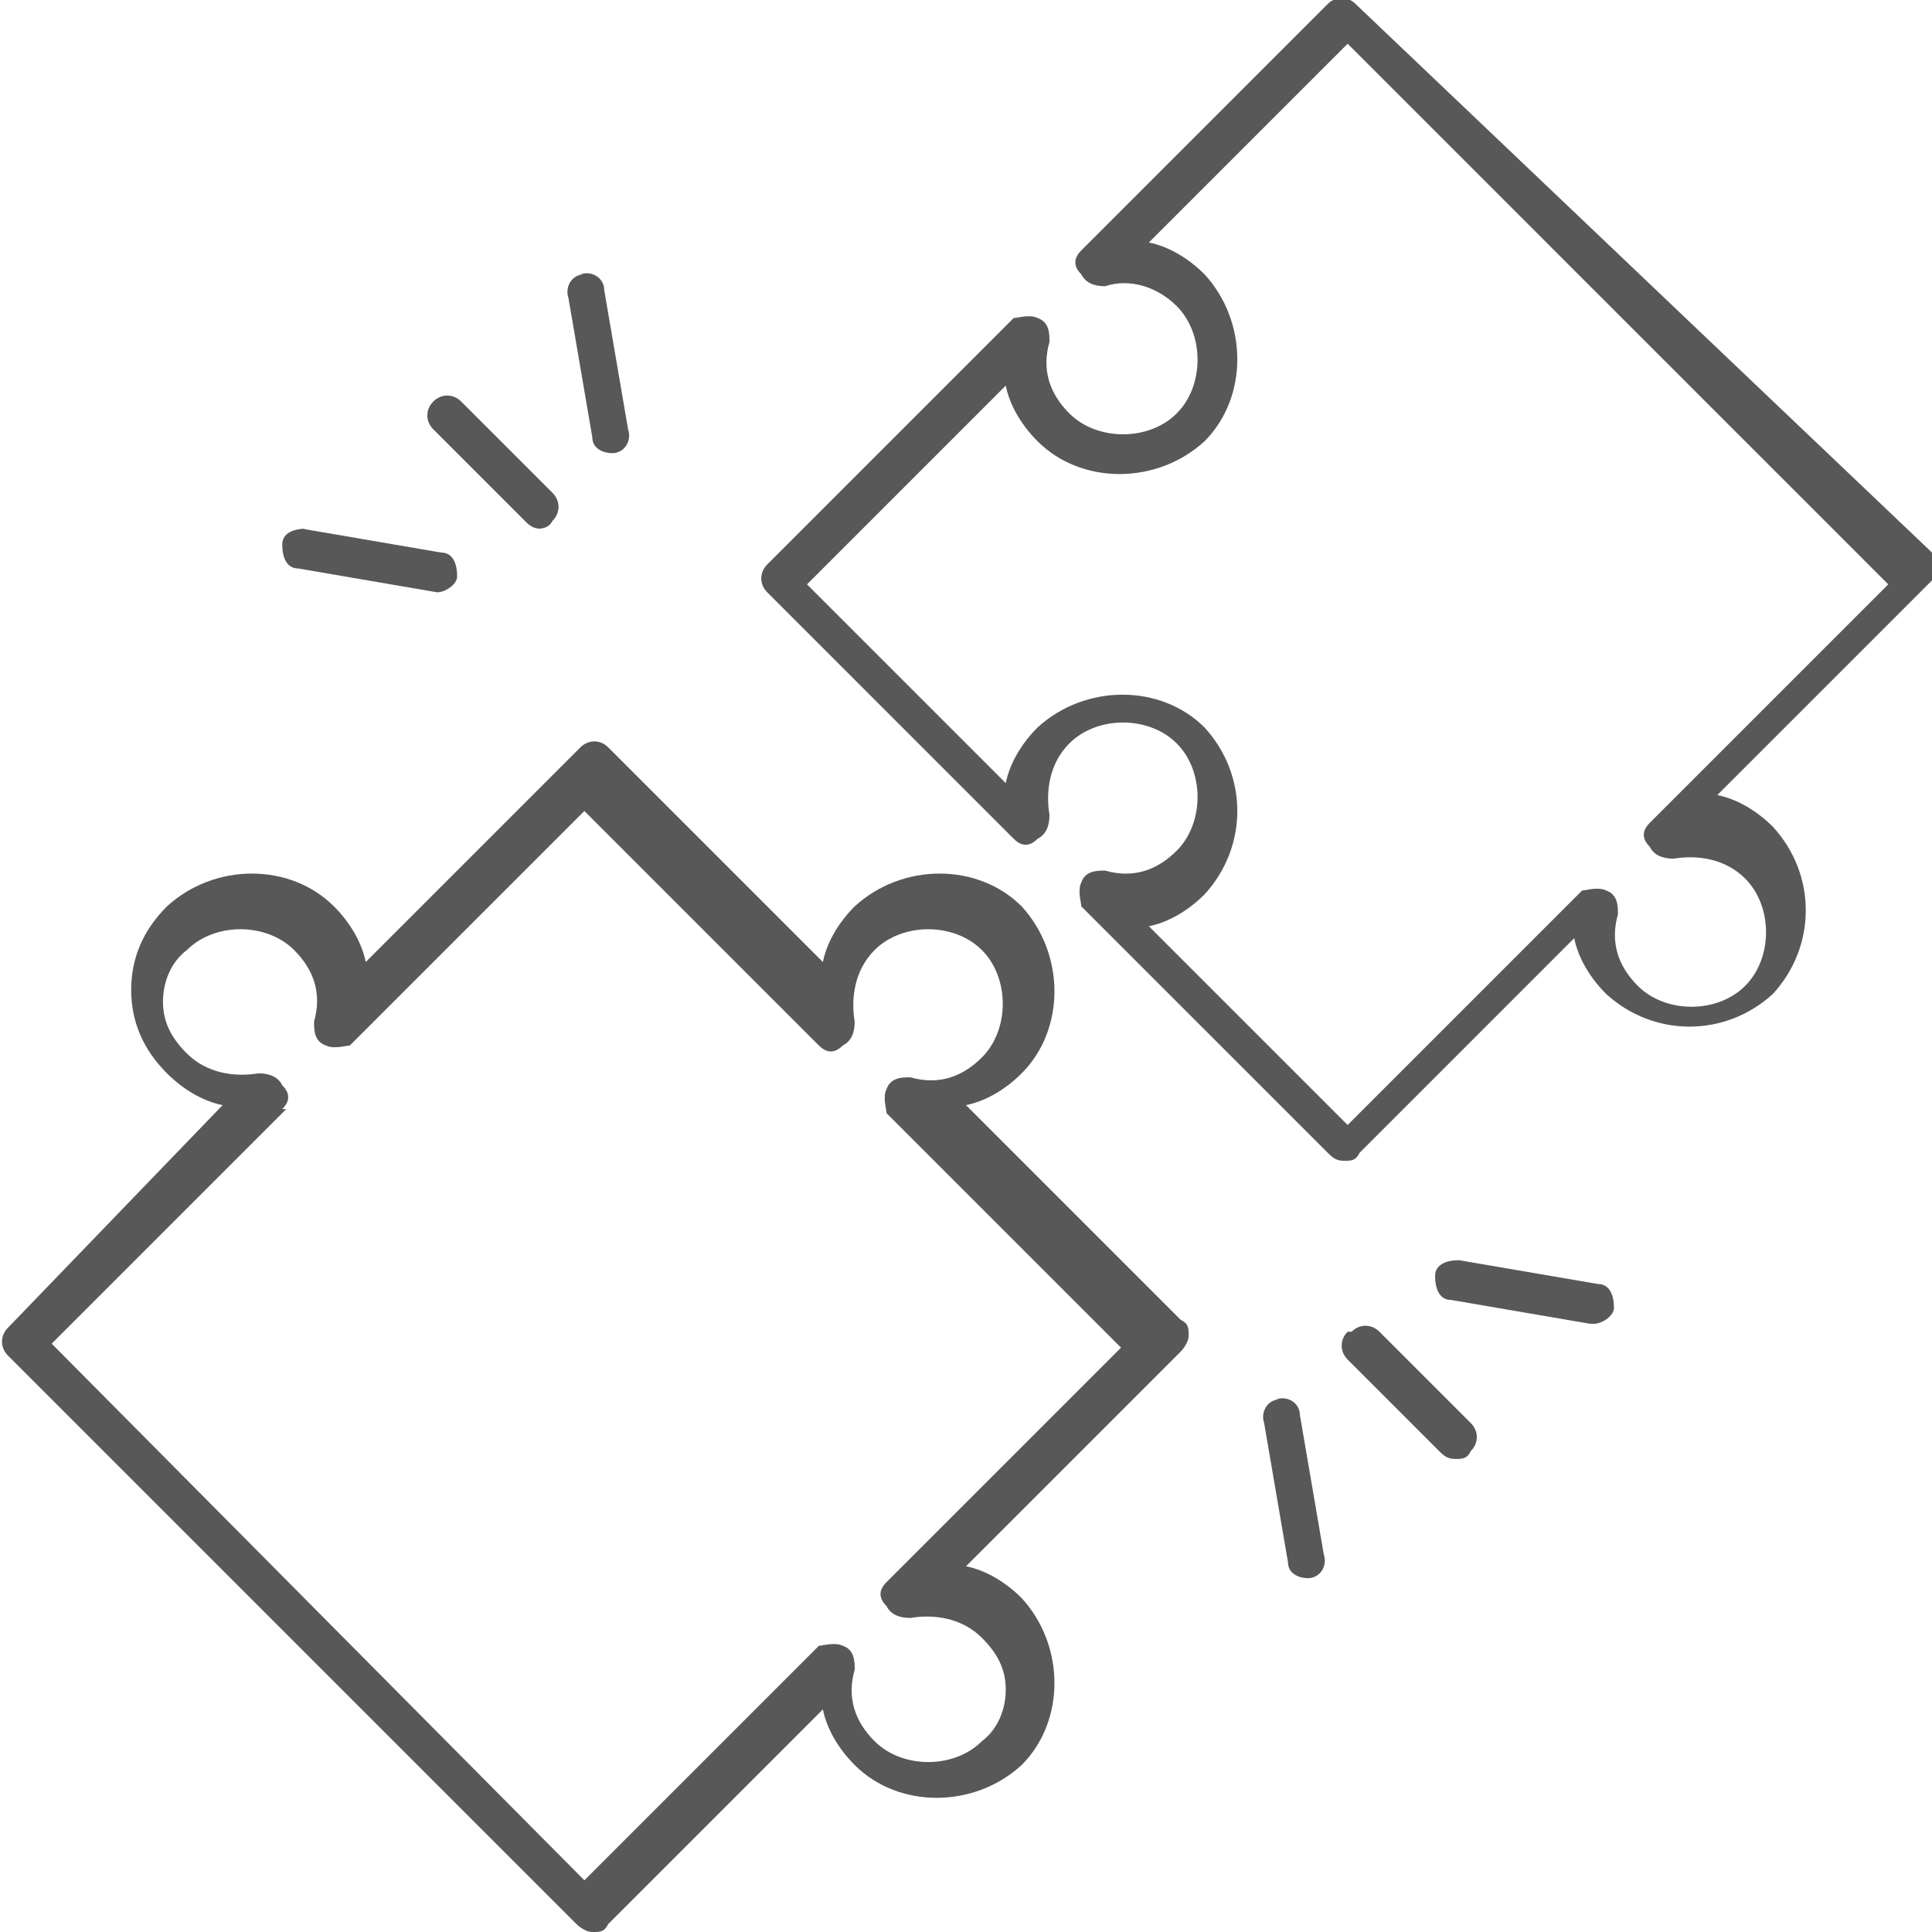
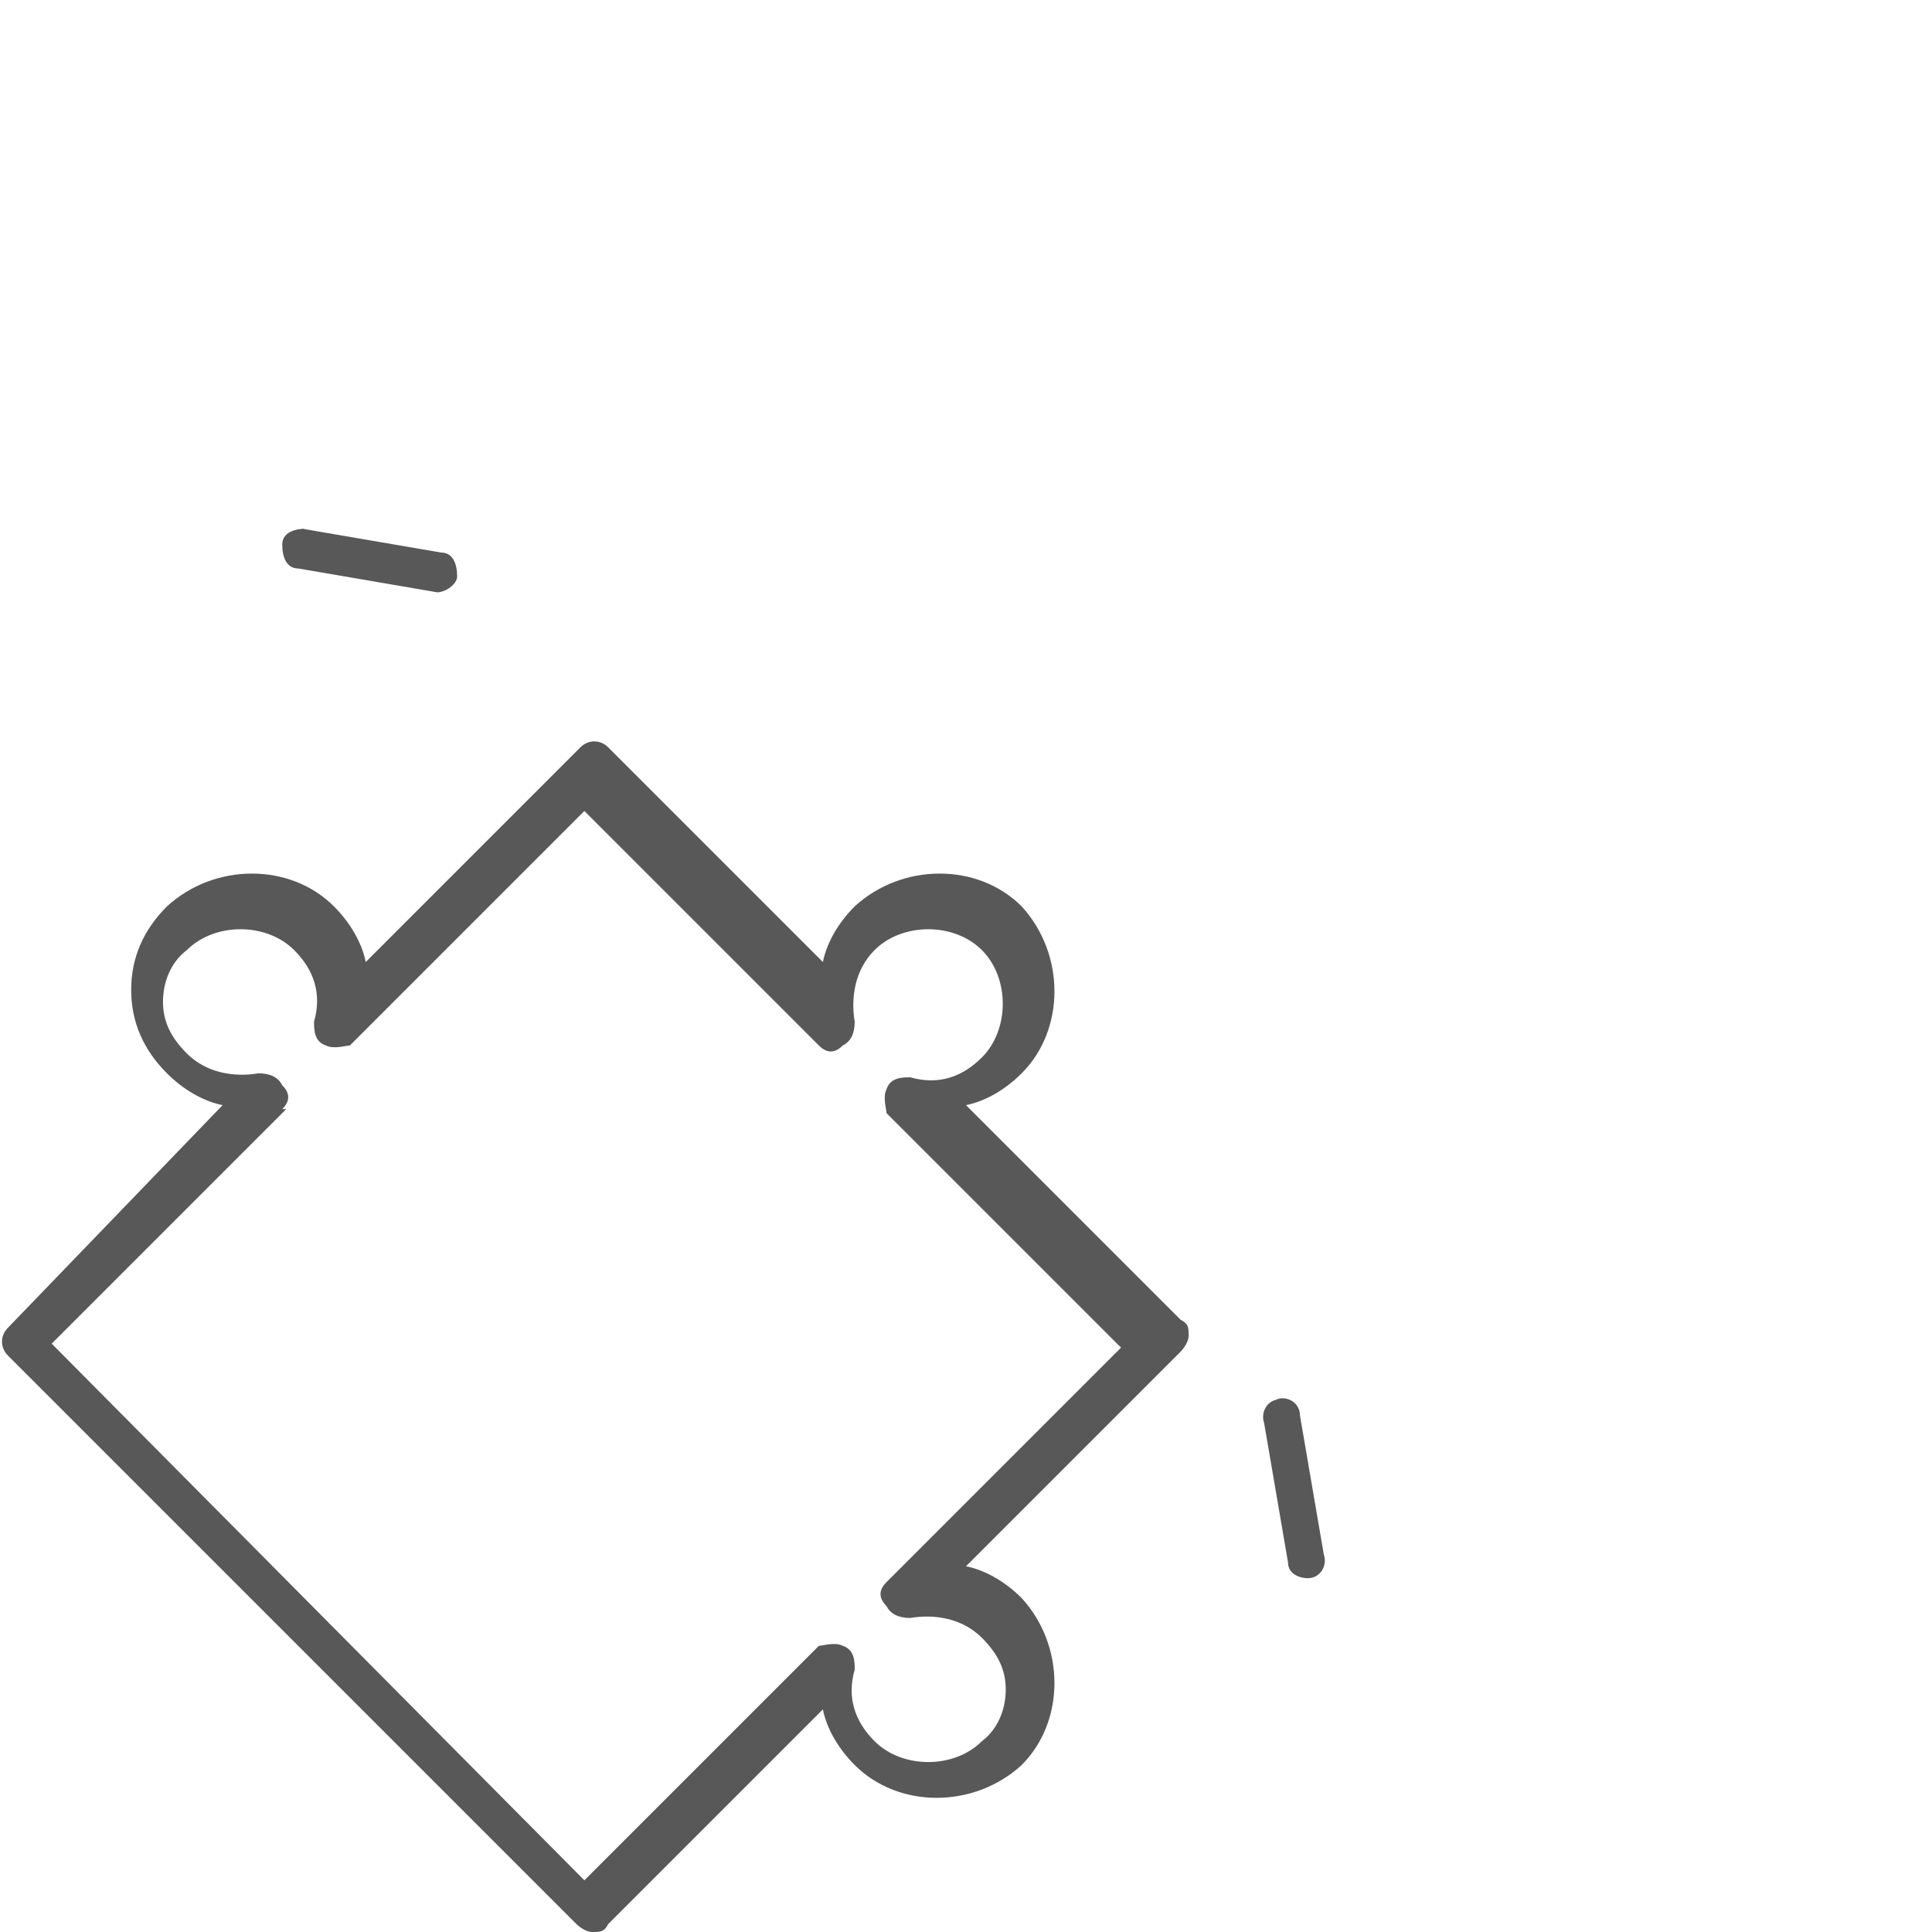
<svg xmlns="http://www.w3.org/2000/svg" id="Layer_1" version="1.1" viewBox="0 0 48.6 48.6">
  <defs>
    <style>
      .st0 {
        fill: #585858;
      }
    </style>
  </defs>
-   <path class="st0" d="M33.4.1l-6.2,6.2c-.2.2-.2.4,0,.6.1.2.3.3.6.3.6-.2,1.3,0,1.8.5.7.7.7,2,0,2.7-.7.7-2,.7-2.7,0-.5-.5-.7-1.1-.5-1.8,0-.2,0-.5-.3-.6-.2-.1-.5,0-.6,0l-6.2,6.2c-.2.2-.2.5,0,.7l6.2,6.2c.2.2.4.2.6,0,.2-.1.3-.3.3-.6-.1-.6,0-1.3.5-1.8.7-.7,2-.7,2.7,0,.7.7.7,2,0,2.7-.5.5-1.1.7-1.8.5-.2,0-.5,0-.6.3-.1.2,0,.5,0,.6l6.2,6.2c.1.1.2.2.4.2s.3,0,.4-.2l5.4-5.4c.1.5.4,1,.8,1.4,1.2,1.1,3,1.1,4.2,0,1.1-1.2,1.1-3,0-4.2-.4-.4-.9-.7-1.4-.8l5.4-5.4c.2-.2.2-.5,0-.7L34.1.1c-.2-.2-.5-.2-.7,0M41.5,20.7c-.2.2-.2.4,0,.6.1.2.3.3.6.3.6-.1,1.3,0,1.8.5.7.7.7,2,0,2.7-.7.7-2,.7-2.7,0-.5-.5-.7-1.1-.5-1.8,0-.2,0-.5-.3-.6-.2-.1-.5,0-.6,0l-5.9,5.9-5-5c.5-.1,1-.4,1.4-.8,1.1-1.2,1.1-3,0-4.2-1.1-1.1-3-1.1-4.2,0-.4.4-.7.9-.8,1.4l-5-5,5-5c.1.5.4,1,.8,1.4,1.1,1.1,3,1.1,4.2,0,1.1-1.1,1.1-3,0-4.2-.4-.4-.9-.7-1.4-.8l5-5,13.6,13.6-5.9,5.9Z" />
  <path class="st0" d="M14.5,48.4c0,0,.2.2.4.2s.3,0,.4-.2l5.4-5.4c.1.5.4,1,.8,1.4,1.1,1.1,3,1.1,4.2,0h0c1.1-1.1,1.1-3,0-4.2-.4-.4-.9-.7-1.4-.8l5.4-5.4c0,0,.2-.2.2-.4s0-.3-.2-.4l-5.4-5.4c.5-.1,1-.4,1.4-.8,1.1-1.1,1.1-3,0-4.2-1.1-1.1-3-1.1-4.2,0-.4.4-.7.9-.8,1.4l-5.4-5.4c-.2-.2-.5-.2-.7,0l-5.4,5.4c-.1-.5-.4-1-.8-1.4-1.1-1.1-3-1.1-4.2,0-.6.6-.9,1.3-.9,2.1s.3,1.5.9,2.1c.4.4.9.7,1.4.8L.2,33.4c-.2.2-.2.5,0,.7l14.3,14.3ZM7.1,27.9c.2-.2.2-.4,0-.6-.1-.2-.3-.3-.6-.3-.6.1-1.3,0-1.8-.5-.4-.4-.6-.8-.6-1.3s.2-1,.6-1.3c.7-.7,2-.7,2.7,0,.5.5.7,1.1.5,1.8,0,.2,0,.5.3.6.2.1.5,0,.6,0l5.9-5.9,5.9,5.9c.2.2.4.2.6,0,.2-.1.3-.3.3-.6-.1-.6,0-1.3.5-1.8.7-.7,2-.7,2.7,0,.7.7.7,2,0,2.7-.5.5-1.1.7-1.8.5-.2,0-.5,0-.6.3-.1.2,0,.5,0,.6l5.9,5.9-5.9,5.9c-.2.2-.2.4,0,.6.1.2.3.3.6.3.6-.1,1.3,0,1.8.5.4.4.6.8.6,1.3s-.2,1-.6,1.3c-.7.7-2,.7-2.7,0-.5-.5-.7-1.1-.5-1.8,0-.2,0-.5-.3-.6-.2-.1-.5,0-.6,0l-5.9,5.9L1.3,33.8l5.9-5.9Z" />
-   <path class="st0" d="M13.5,13.3c.1,0,.3,0,.4-.2.2-.2.2-.5,0-.7l-2.3-2.3c-.2-.2-.5-.2-.7,0-.2.2-.2.5,0,.7l2.3,2.3c.1.1.2.2.4.2" />
-   <path class="st0" d="M14.7,6.9c-.3,0-.5.3-.4.6l.6,3.5c0,.3.3.4.5.4s0,0,0,0c.3,0,.5-.3.4-.6l-.6-3.5c0-.3-.3-.5-.6-.4" />
  <path class="st0" d="M7.7,13.3c-.3,0-.6.1-.6.4,0,.3.1.6.4.6l3.5.6s0,0,0,0c.2,0,.5-.2.5-.4,0-.3-.1-.6-.4-.6l-3.5-.6Z" />
-   <path class="st0" d="M33.9,33.5c-.2.2-.2.5,0,.7l2.3,2.3c.1.1.2.2.4.2s.3,0,.4-.2c.2-.2.2-.5,0-.7l-2.3-2.3c-.2-.2-.5-.2-.7,0" />
  <path class="st0" d="M32.2,35.2c-.3,0-.5.3-.4.6l.6,3.5c0,.3.3.4.5.4s0,0,0,0c.3,0,.5-.3.4-.6l-.6-3.5c0-.3-.3-.5-.6-.4" />
-   <path class="st0" d="M40.1,33.3c.2,0,.5-.2.5-.4,0-.3-.1-.6-.4-.6l-3.5-.6c-.3,0-.6.1-.6.4,0,.3.1.6.4.6l3.5.6s0,0,0,0" />
</svg>